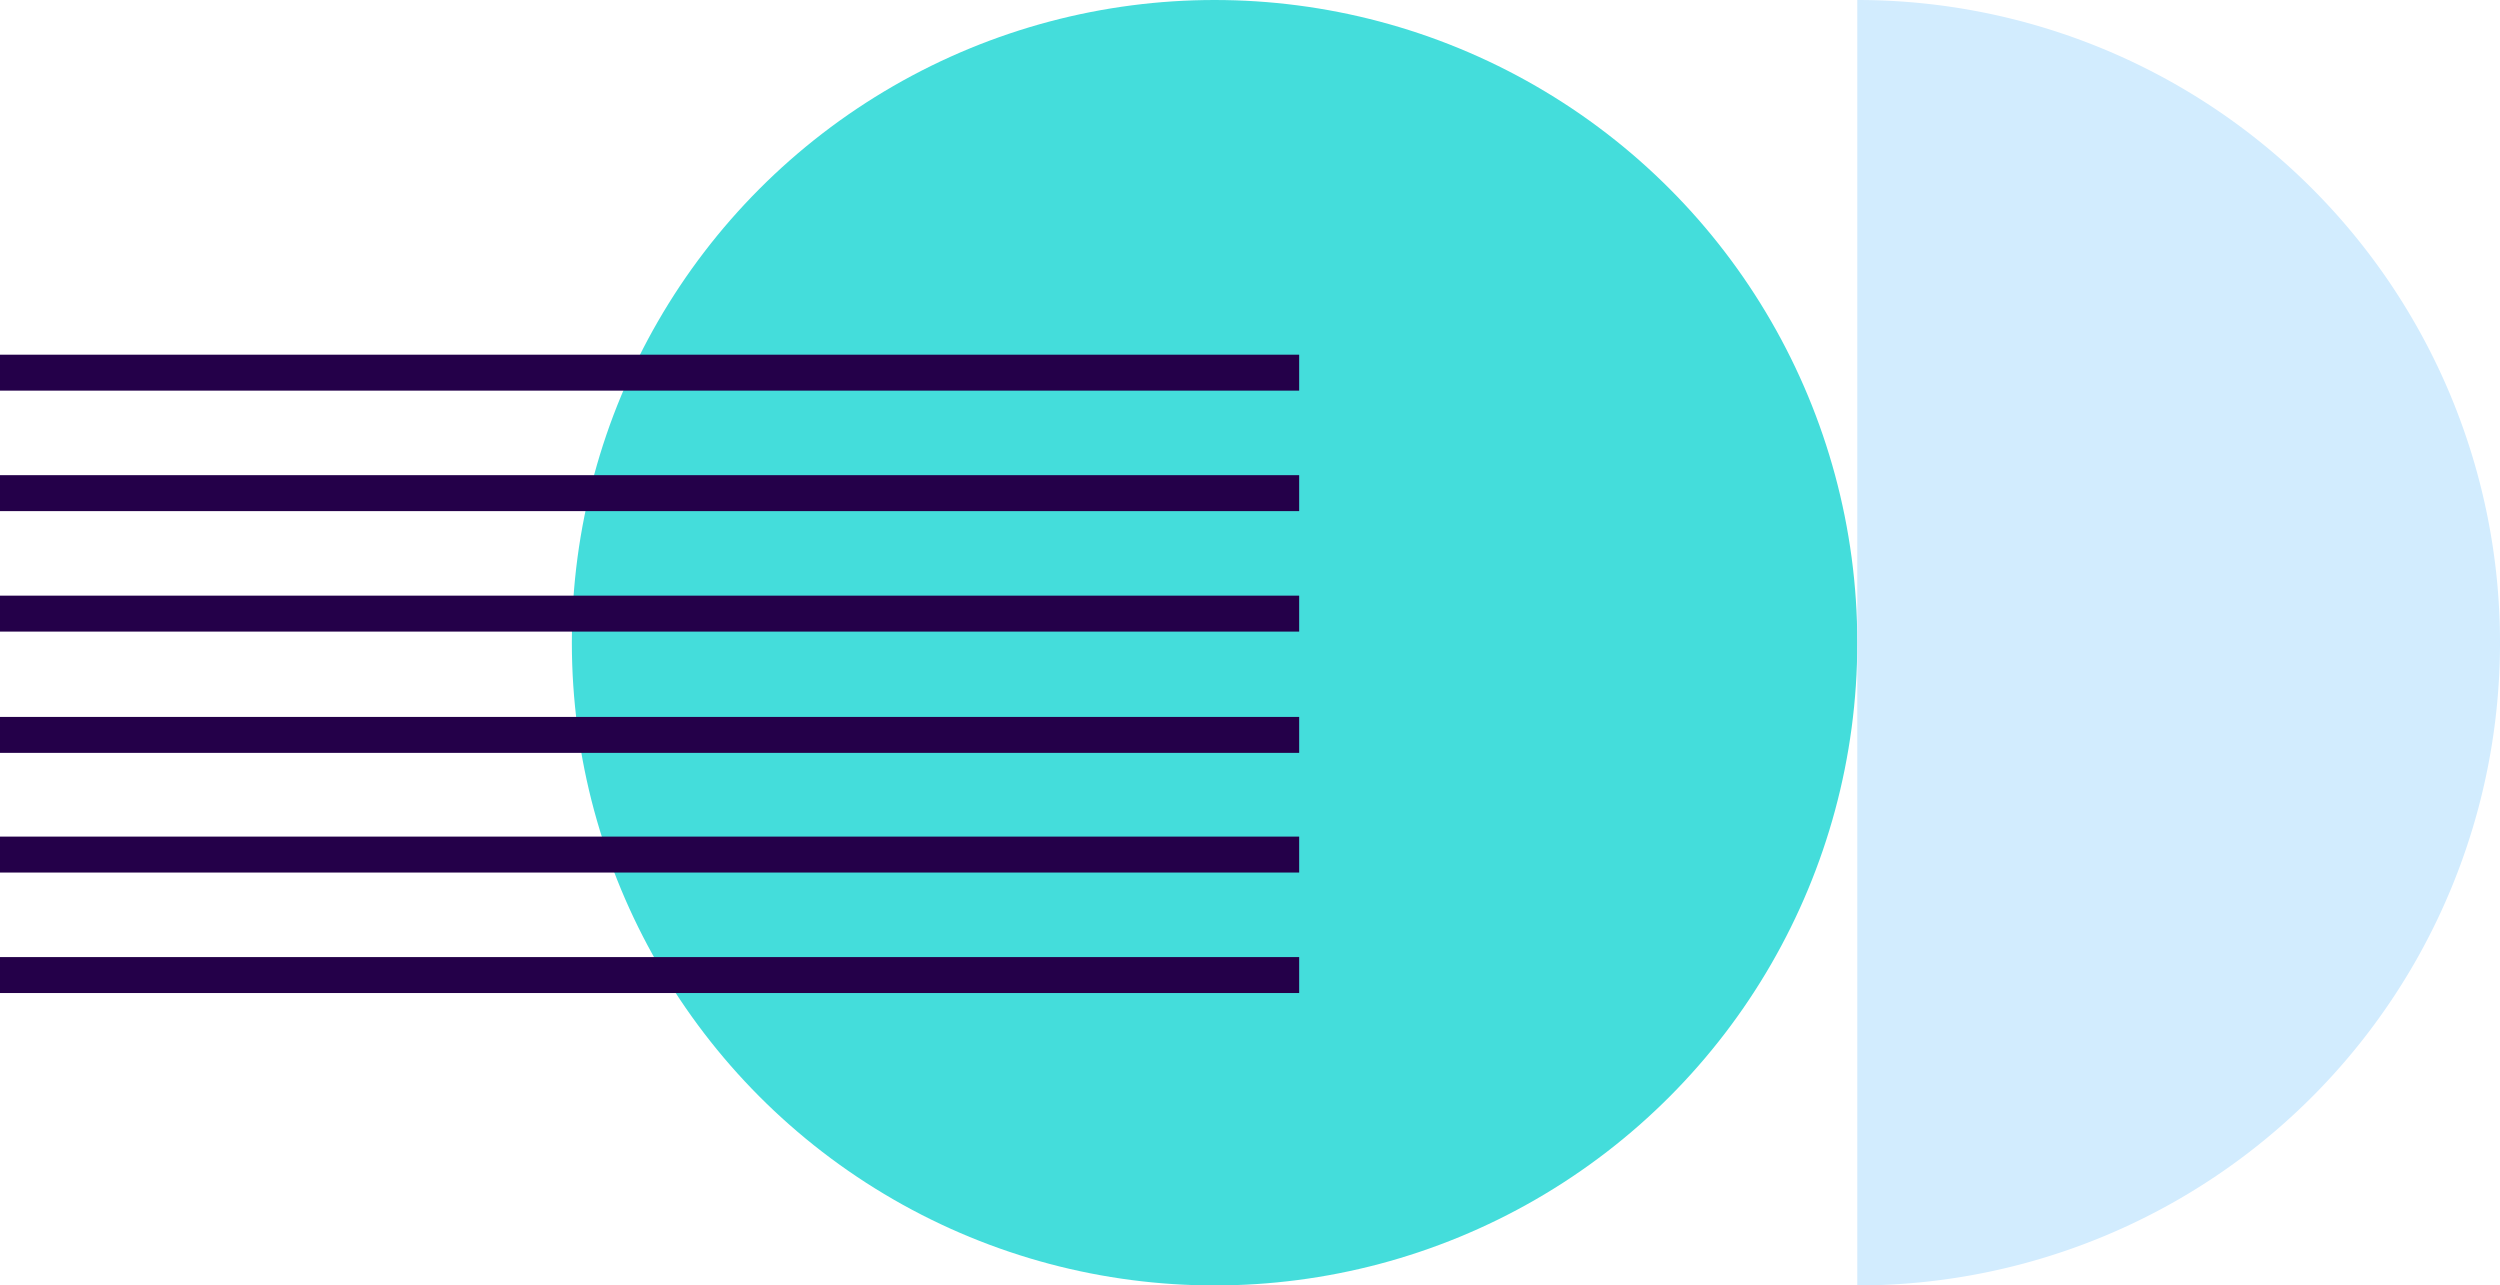
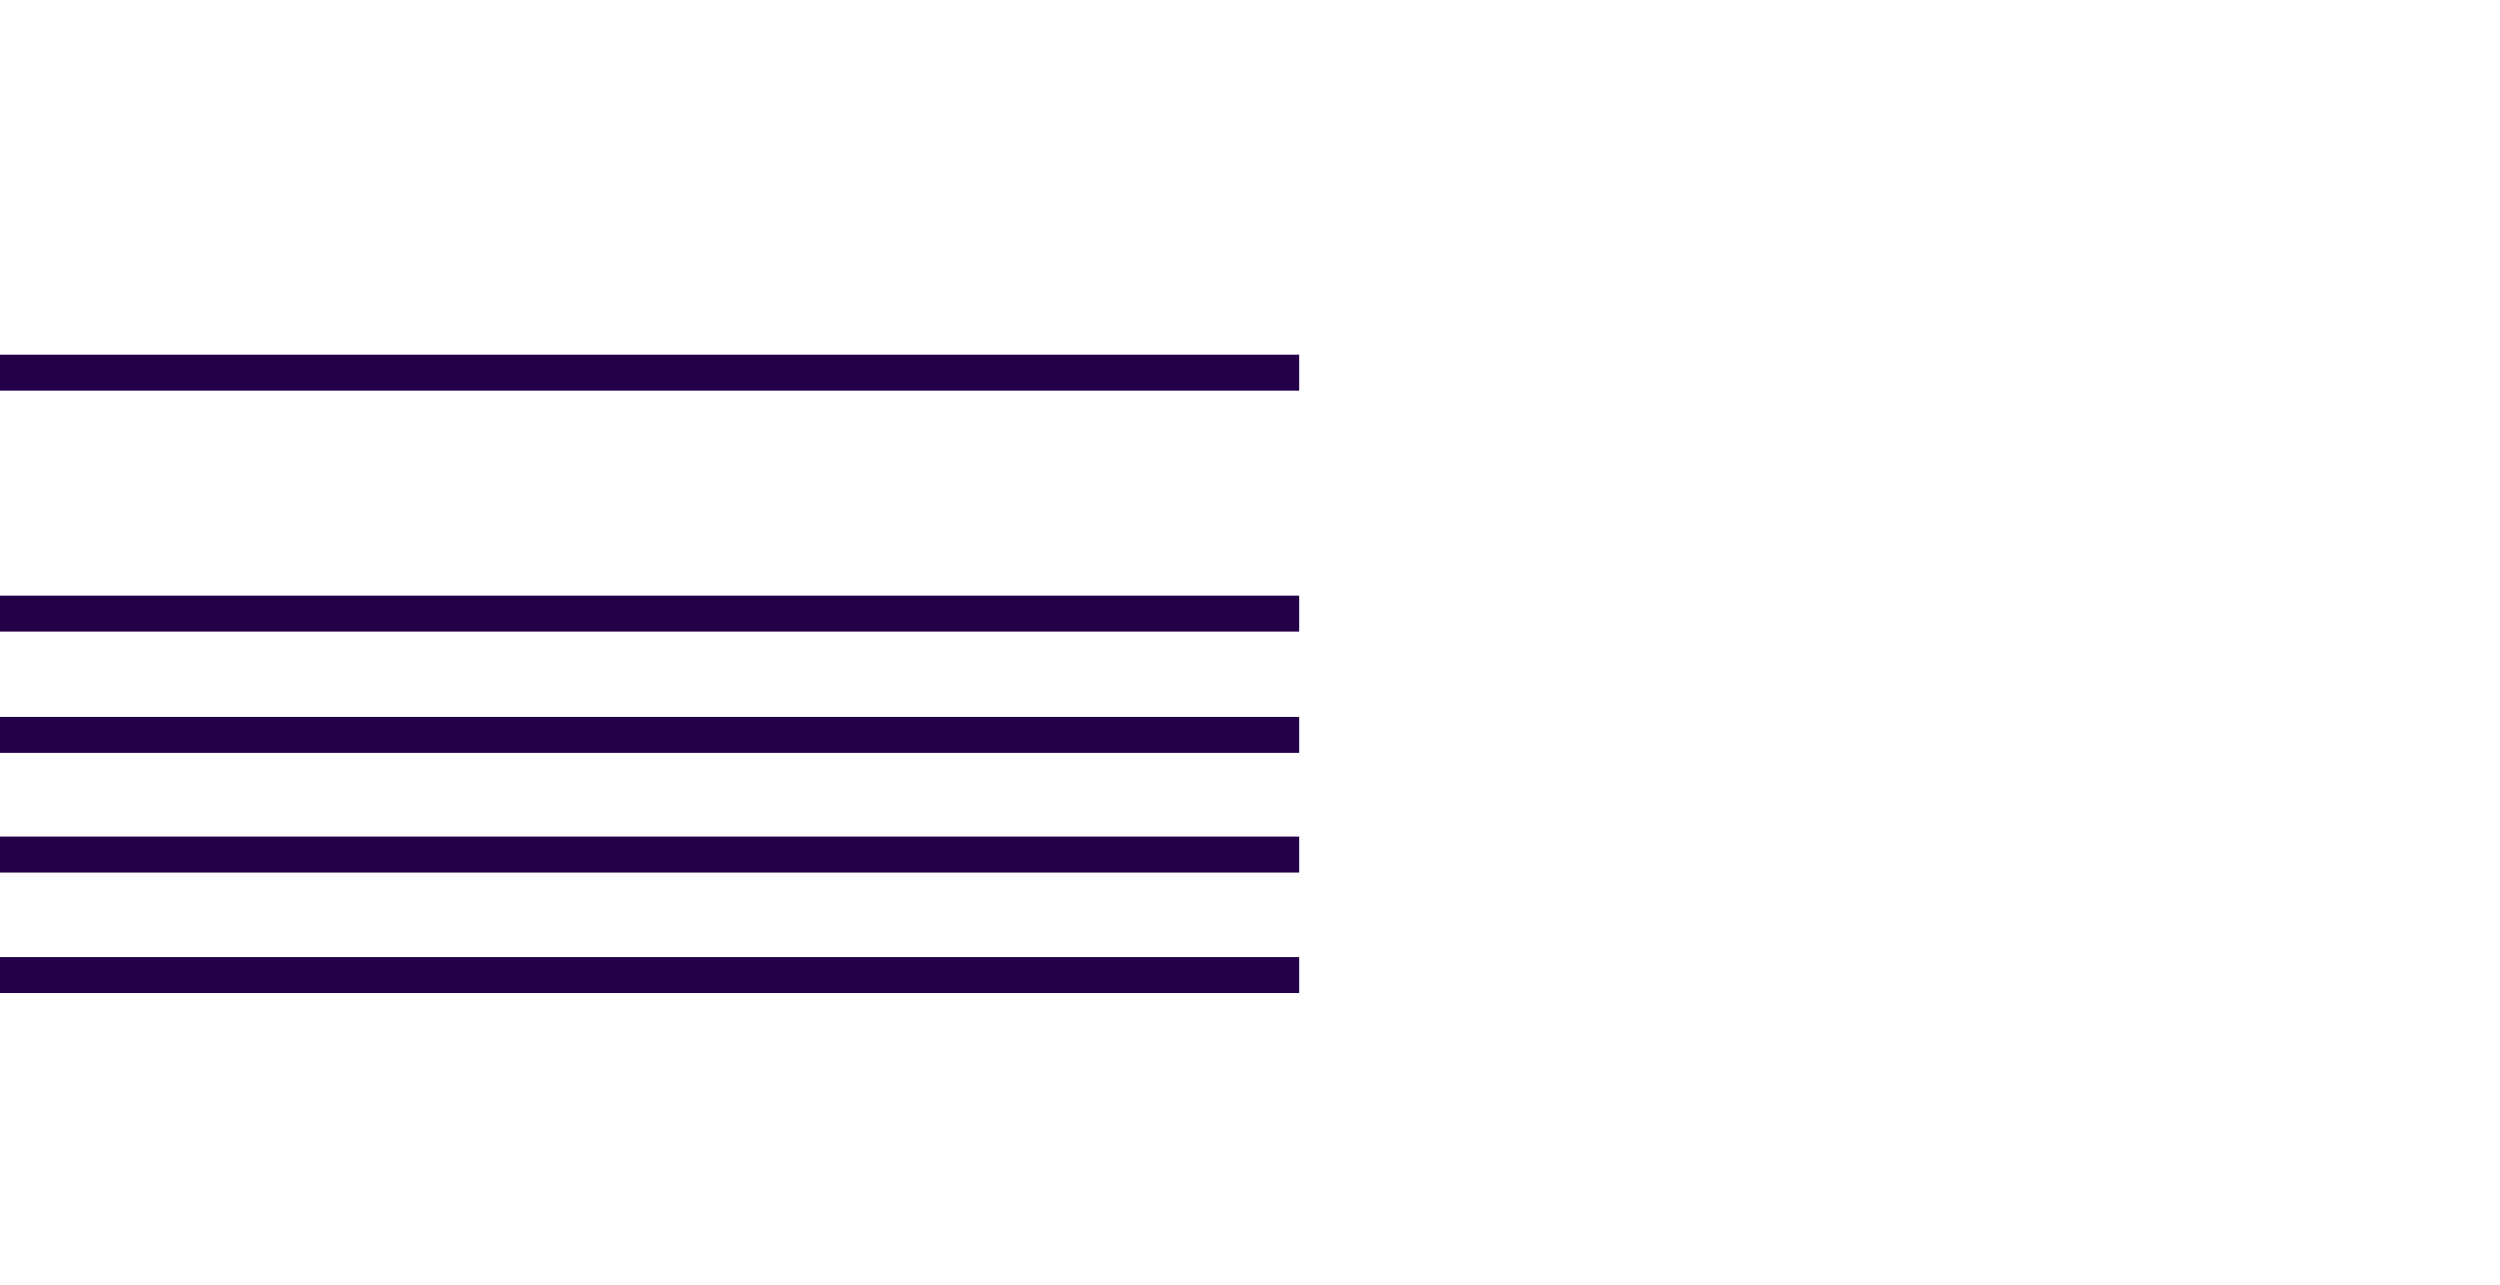
<svg xmlns="http://www.w3.org/2000/svg" width="489.717" height="251.8" viewBox="0 0 489.717 251.8">
  <g id="footer-shapes-2" transform="translate(28 -6853)">
-     <ellipse id="Ellipse_9" data-name="Ellipse 9" cx="125.899" cy="125.9" rx="125.899" ry="125.9" transform="translate(84.019 6853)" fill="#44dddb" />
-     <path id="Path_227" data-name="Path 227" d="M-488.947,330.133a125.9,125.9,0,0,1,125.9,125.9,125.9,125.9,0,0,1-125.9,125.9Z" transform="translate(824.764 6522.867)" fill="#d2ecfe" />
    <g id="Group_133" data-name="Group 133" transform="translate(-30.467 6801.153)">
      <line id="Line_43" data-name="Line 43" x2="254.491" transform="translate(2.467 124.847)" fill="none" stroke="#240049" stroke-miterlimit="10" stroke-width="7.041" />
      <line id="Line_44" data-name="Line 44" x2="254.491" transform="translate(2.467 242.847)" fill="none" stroke="#240049" stroke-miterlimit="10" stroke-width="7.041" />
      <line id="Line_45" data-name="Line 45" x2="254.491" transform="translate(2.467 219.247)" fill="none" stroke="#240049" stroke-miterlimit="10" stroke-width="7.041" />
      <line id="Line_46" data-name="Line 46" x2="254.491" transform="translate(2.467 172.047)" fill="none" stroke="#240049" stroke-miterlimit="10" stroke-width="7.041" />
      <line id="Line_47" data-name="Line 47" x2="254.491" transform="translate(2.467 195.804)" fill="none" stroke="#240049" stroke-miterlimit="10" stroke-width="7.041" />
-       <line id="Line_48" data-name="Line 48" x2="254.491" transform="translate(2.467 148.447)" fill="none" stroke="#240049" stroke-miterlimit="10" stroke-width="7.041" />
    </g>
  </g>
</svg>